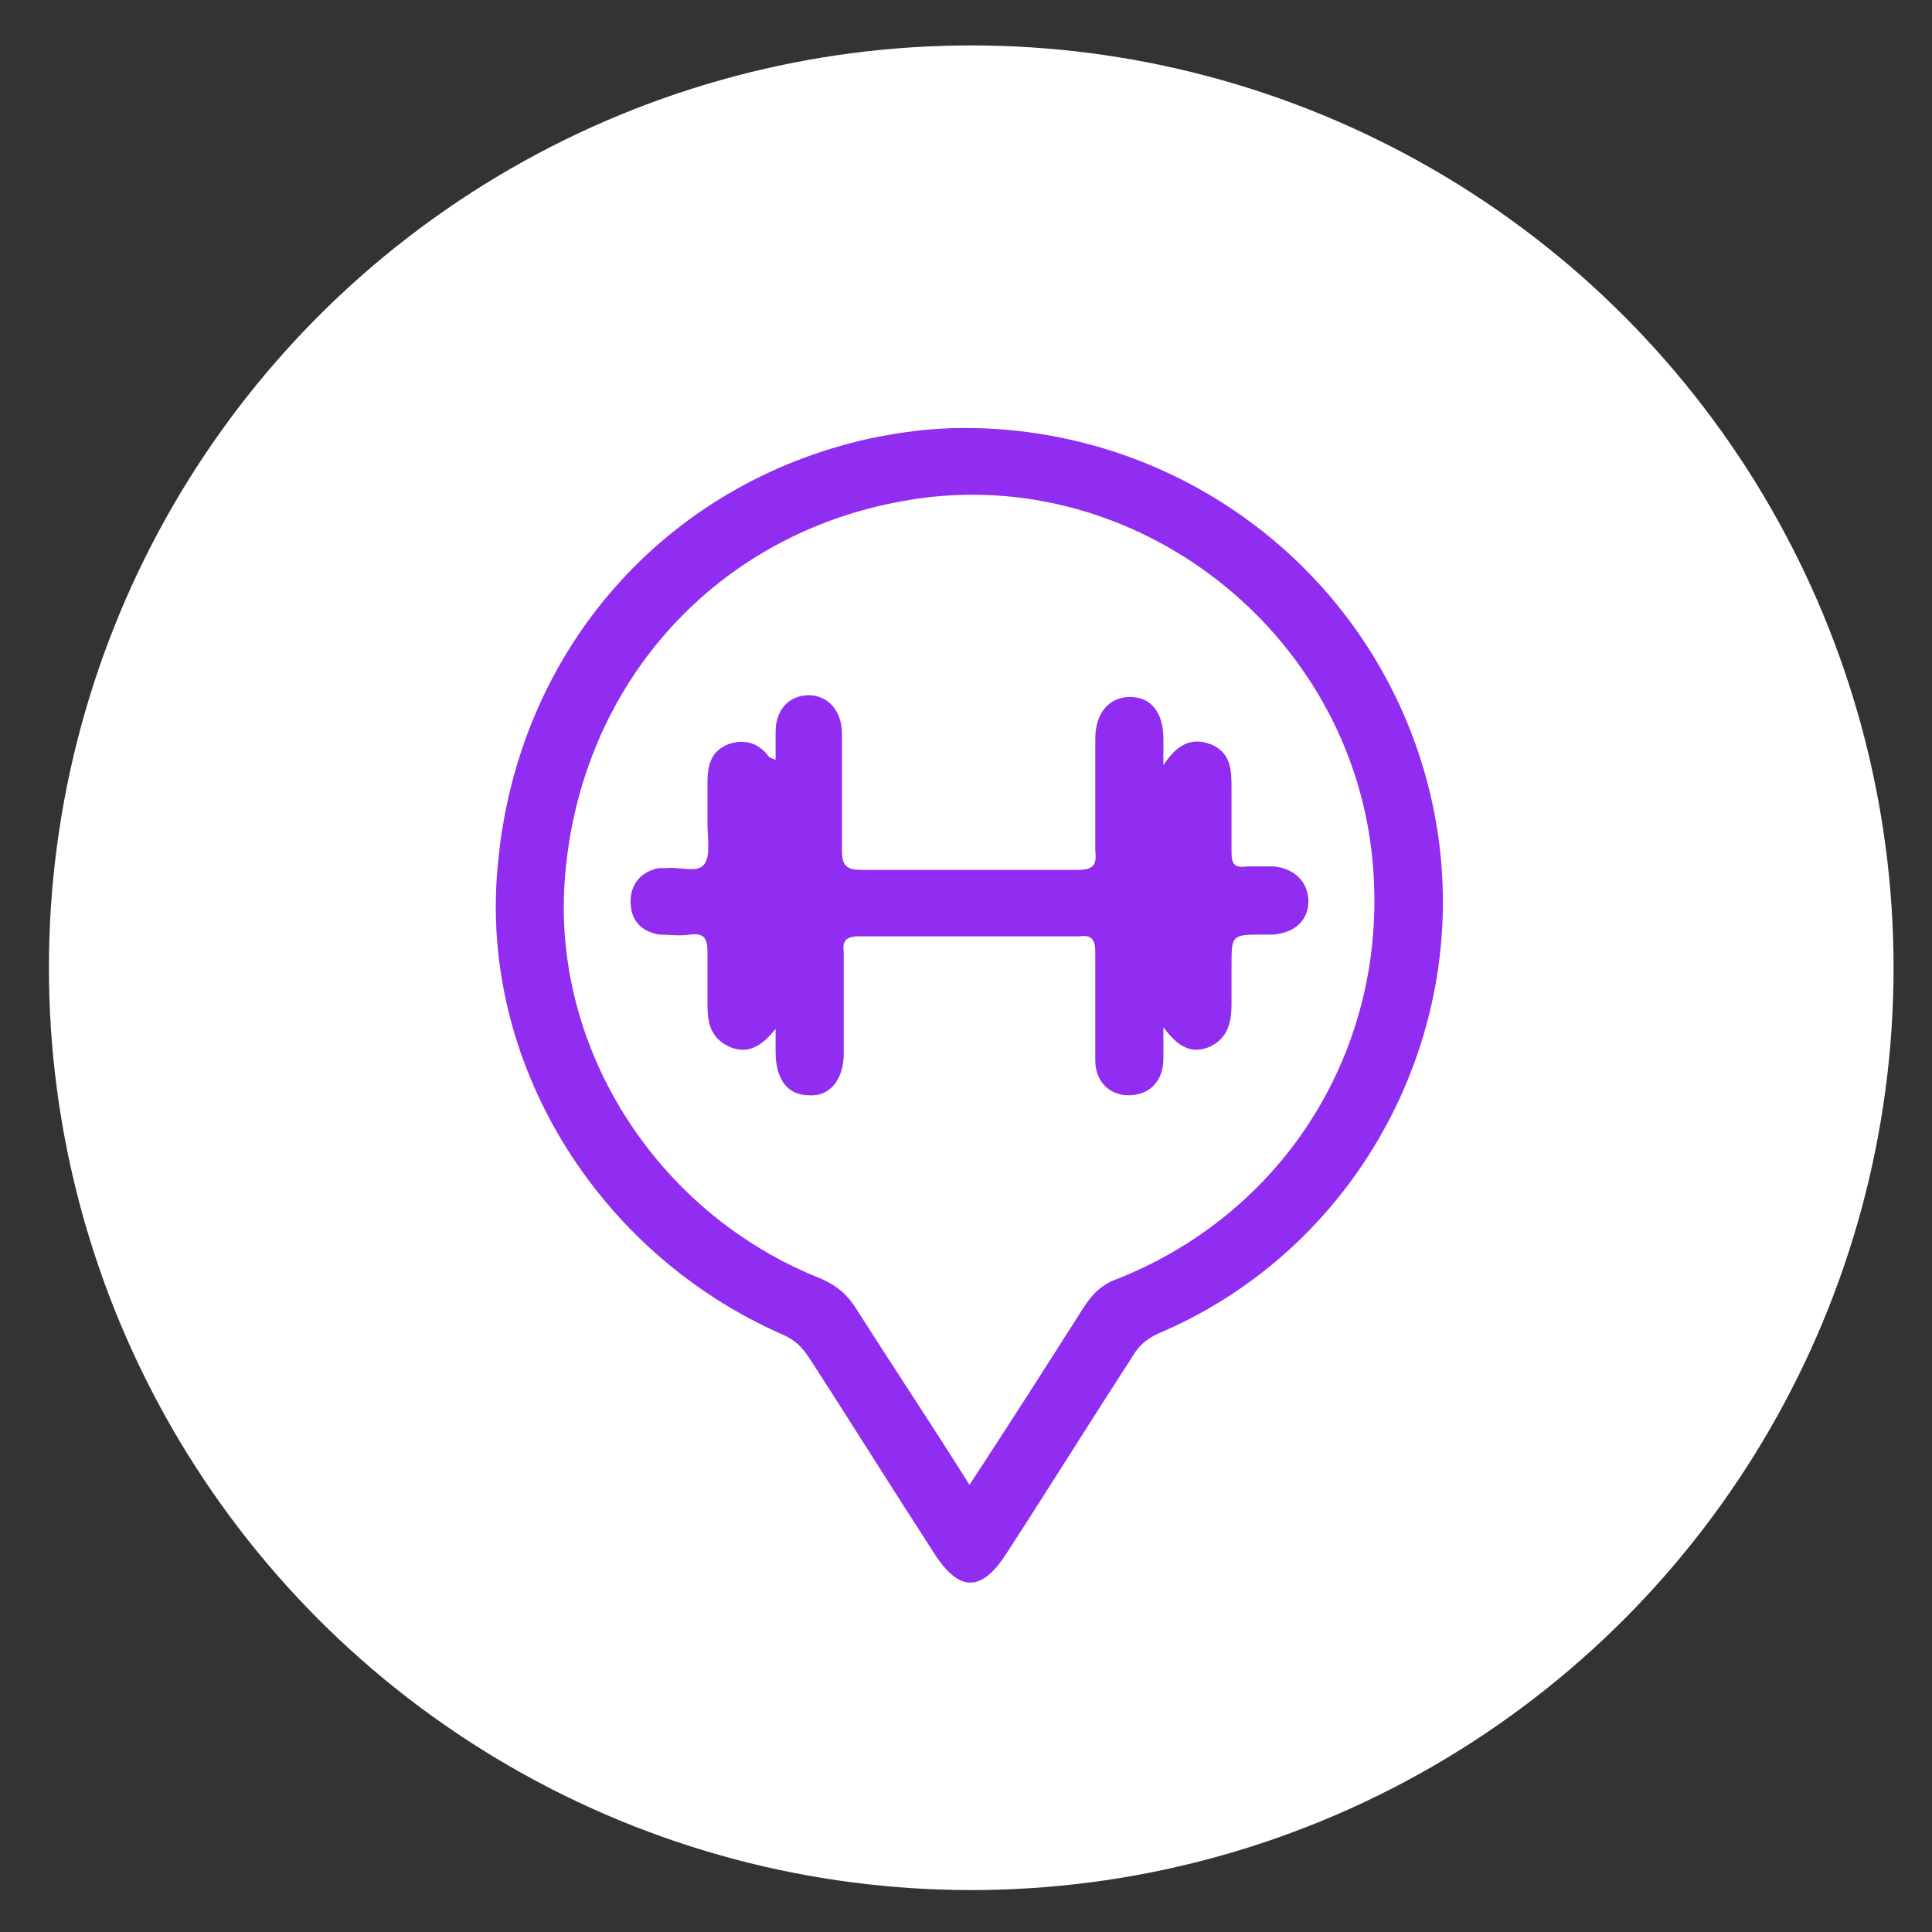
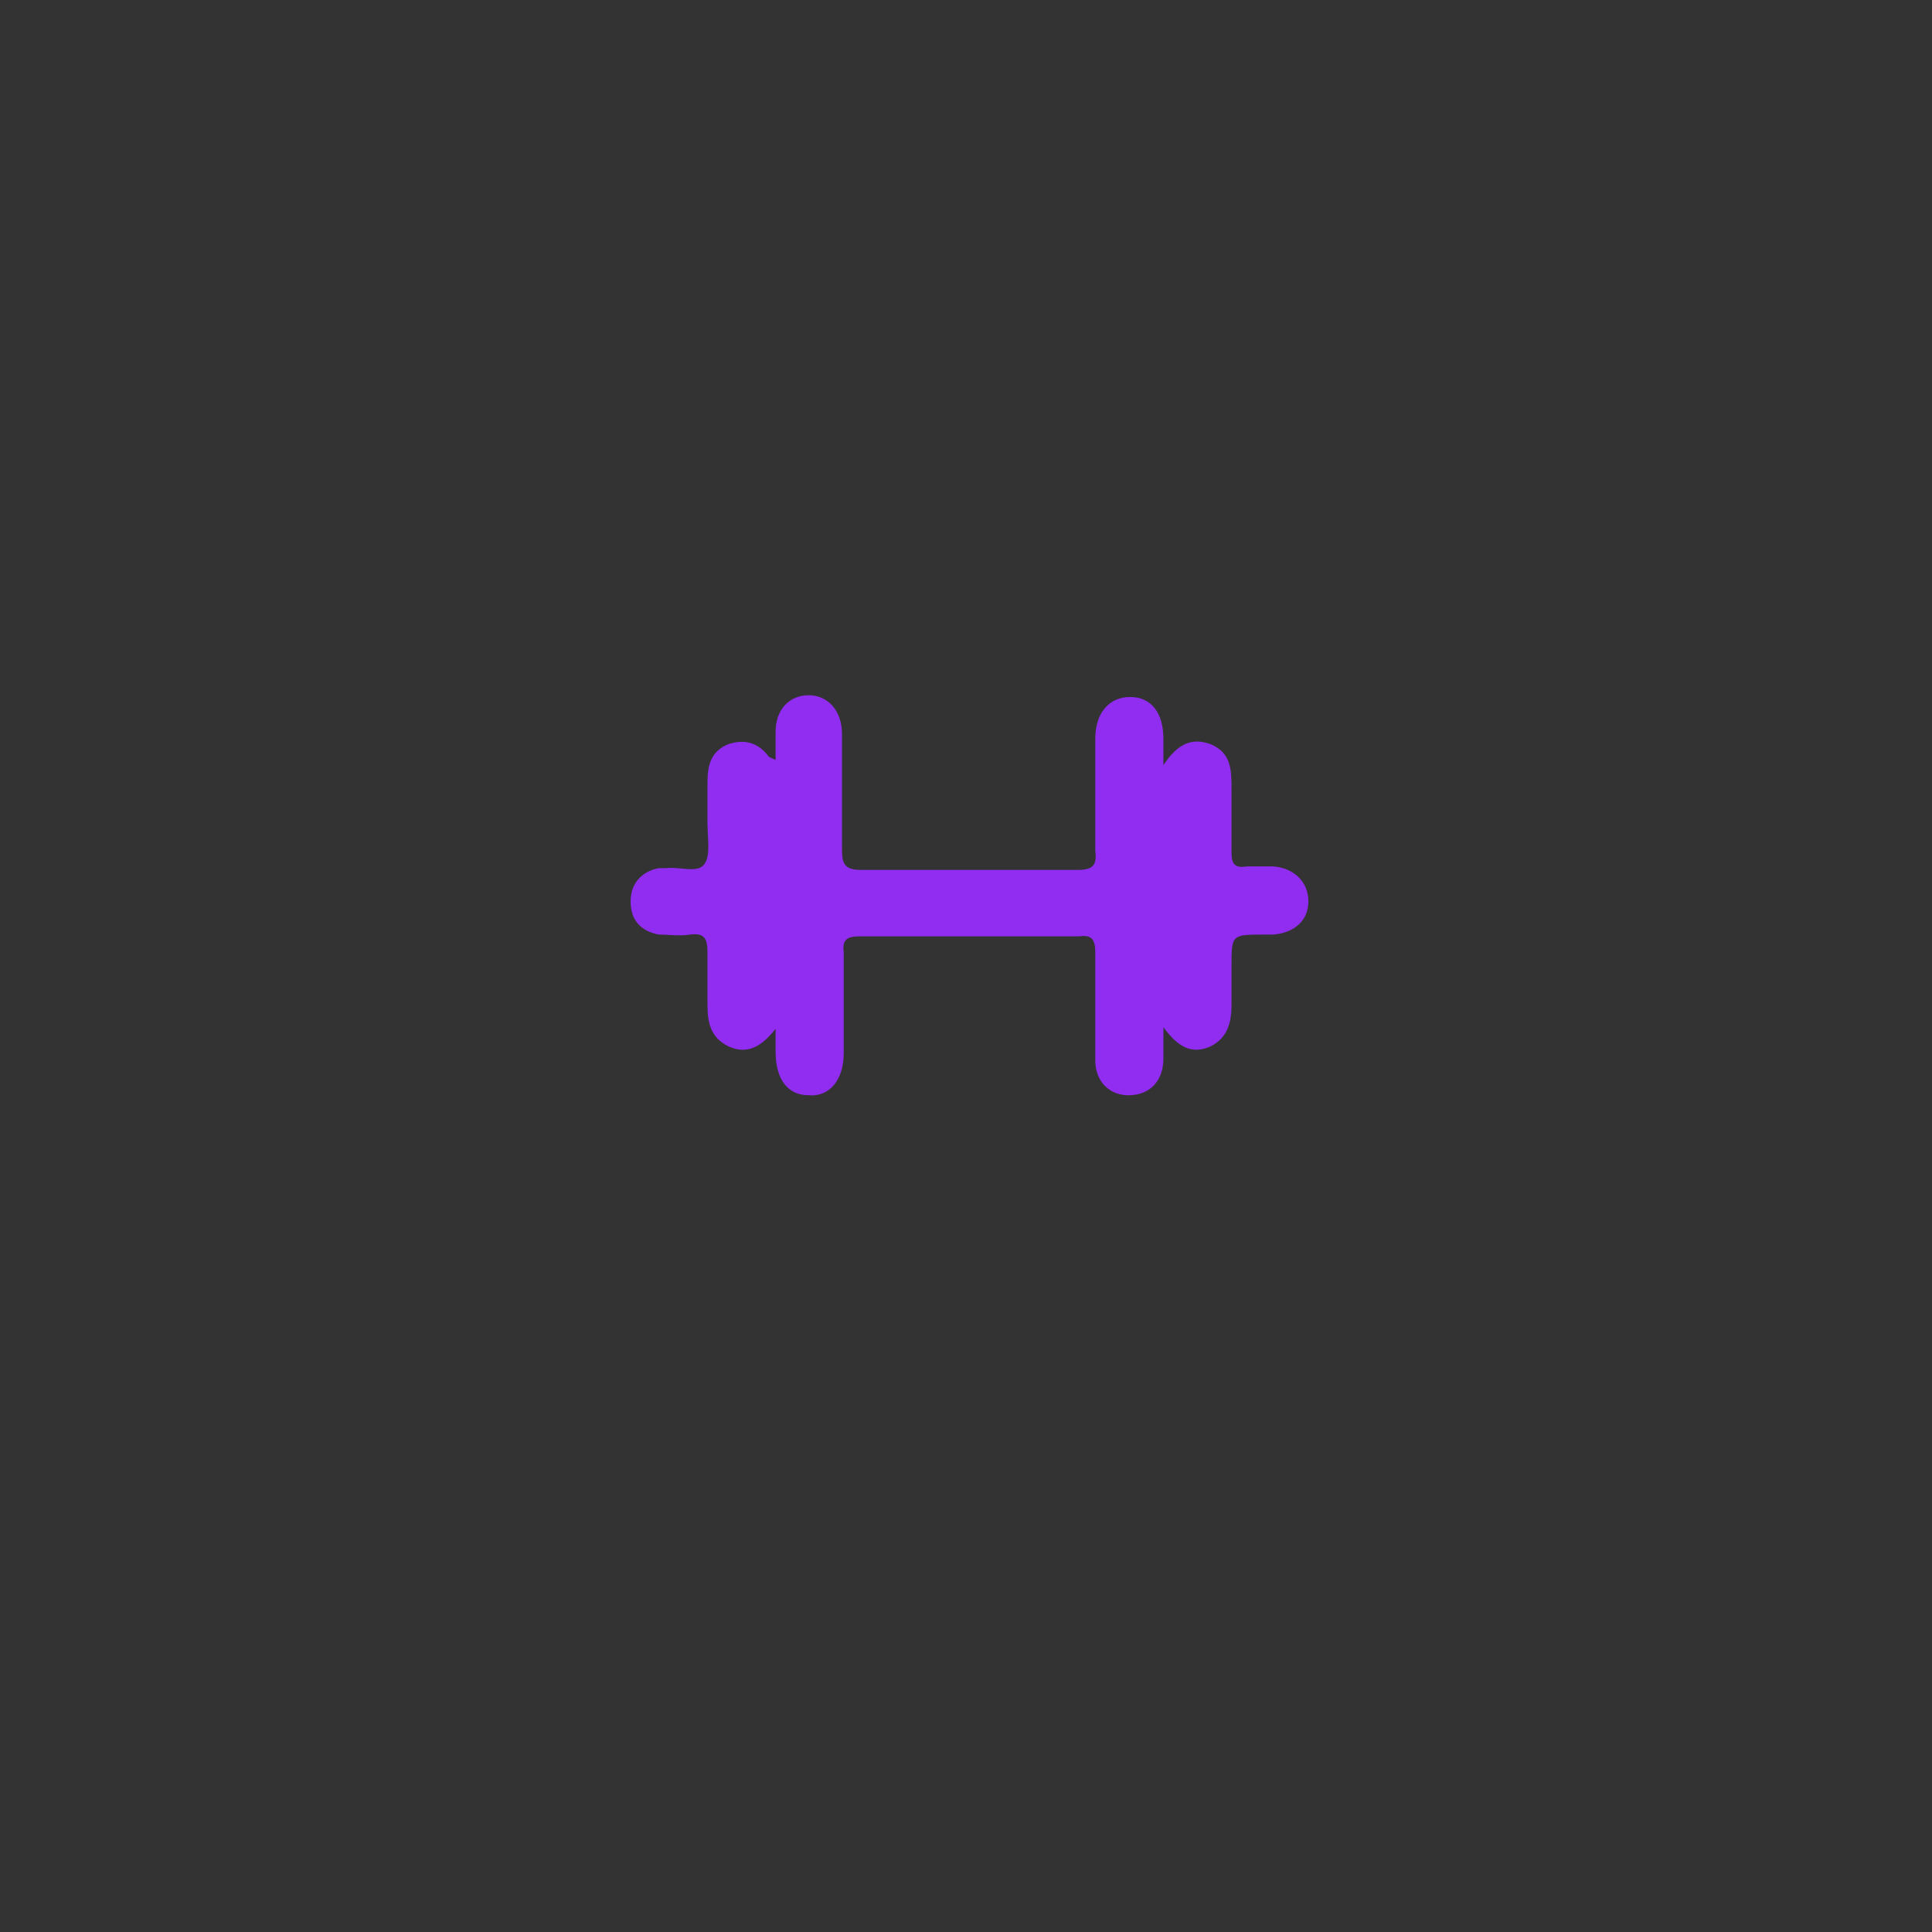
<svg xmlns="http://www.w3.org/2000/svg" version="1.1" id="Camada_1" x="0px" y="0px" viewBox="0 0 110.6 110.6" style="enable-background:new 0 0 110.6 110.6;" xml:space="preserve">
  <rect x="0" y="0" width="110.6" height="110.6" fill="#333333" stroke="none" />
  <style type="text/css">
	.st0{fill:#FFFFFF;}
	.st1{fill:#912CF1;}
</style>
-   <circle class="st0" cx="55.6" cy="55.4" r="52.8" />
  <g>
-     <path class="st1" d="M82,46c-2.7-12.5-13.8-21.5-26.8-21.5c-1.7,0-3.5,0.2-5.4,0.6c-11.8,2.6-20.2,12.2-21.3,24.4   c-1.1,11.2,5.6,22.2,16.3,26.9c0.7,0.3,1.1,0.7,1.5,1.3c2.4,3.7,4.7,7.4,7.1,11.1c1.5,2.4,2.8,2.4,4.3,0c2.4-3.7,4.7-7.4,7.1-11.1   c0.4-0.7,0.9-1.1,1.6-1.4C78.1,71.3,84.7,58.5,82,46z M64,73.2c-0.9,0.3-1.5,0.9-2,1.7c-2.1,3.3-4.2,6.6-6.5,10.1   c-2.2-3.5-4.4-6.8-6.5-10.1c-0.5-0.8-1.1-1.3-2-1.7c-9.6-3.8-15.7-13.6-14.6-23.6c1.1-10.7,8.7-19,19.2-20.9   c12.8-2.4,25.3,6.9,26.9,19.9C79.8,59.3,74,69.2,64,73.2z" />
    <path class="st1" d="M44.4,58.9c-0.8,1-1.6,1.5-2.7,1c-1-0.5-1.2-1.3-1.2-2.4c0-1,0-2,0-3c0-0.8-0.2-1.1-1-1c-0.6,0.1-1.2,0-1.8,0   c-1-0.2-1.6-0.8-1.6-1.9c0-1,0.6-1.7,1.6-1.9c0.1,0,0.3,0,0.4,0c0.8-0.1,1.8,0.3,2.2-0.2c0.4-0.5,0.2-1.5,0.2-2.4   c0-0.8,0-1.5,0-2.3c0-1,0.2-1.8,1.2-2.2c0.9-0.3,1.7-0.1,2.3,0.7c0.1,0.1,0.2,0.1,0.4,0.2c0-0.6,0-1.1,0-1.6c0-1.3,0.8-2.1,1.9-2.1   c1.1,0,1.9,0.9,1.9,2.2c0,2.2,0,4.4,0,6.6c0,0.8,0.1,1.2,1.1,1.2c4.1,0,8.3,0,12.4,0c0.9,0,1.1-0.3,1-1.1c0-2.2,0-4.3,0-6.4   c0-1.5,0.8-2.4,2-2.4c1.2,0,1.9,0.9,1.9,2.4c0,0.4,0,0.8,0,1.5c0.8-1.2,1.6-1.6,2.7-1.2c1.2,0.5,1.2,1.5,1.2,2.6c0,1.2,0,2.4,0,3.6   c0,0.7,0.2,0.9,0.9,0.8c0.5,0,1,0,1.5,0c1.2,0.1,2,0.9,2,2c0,1.1-0.8,1.8-2,1.9c-0.2,0-0.3,0-0.5,0c-1.9,0-1.9,0-1.9,1.8   c0,0.7,0,1.5,0,2.2c0,1-0.2,1.9-1.2,2.4c-1.1,0.5-1.9,0-2.7-1.1c0,0.7,0,1.3,0,1.8c0,1.3-0.8,2.1-2,2.1c-1.1,0-1.9-0.8-1.9-2   c0-2,0-4.1,0-6.2c0-0.7-0.2-1-0.9-0.9c-4.2,0-8.4,0-12.6,0c-0.7,0-1,0.2-0.9,0.9c0,1.9,0,3.9,0,5.8c0,1.5-0.8,2.5-2,2.4   c-1.2,0-1.9-0.9-1.9-2.5C44.4,59.9,44.4,59.5,44.4,58.9z" />
  </g>
</svg>